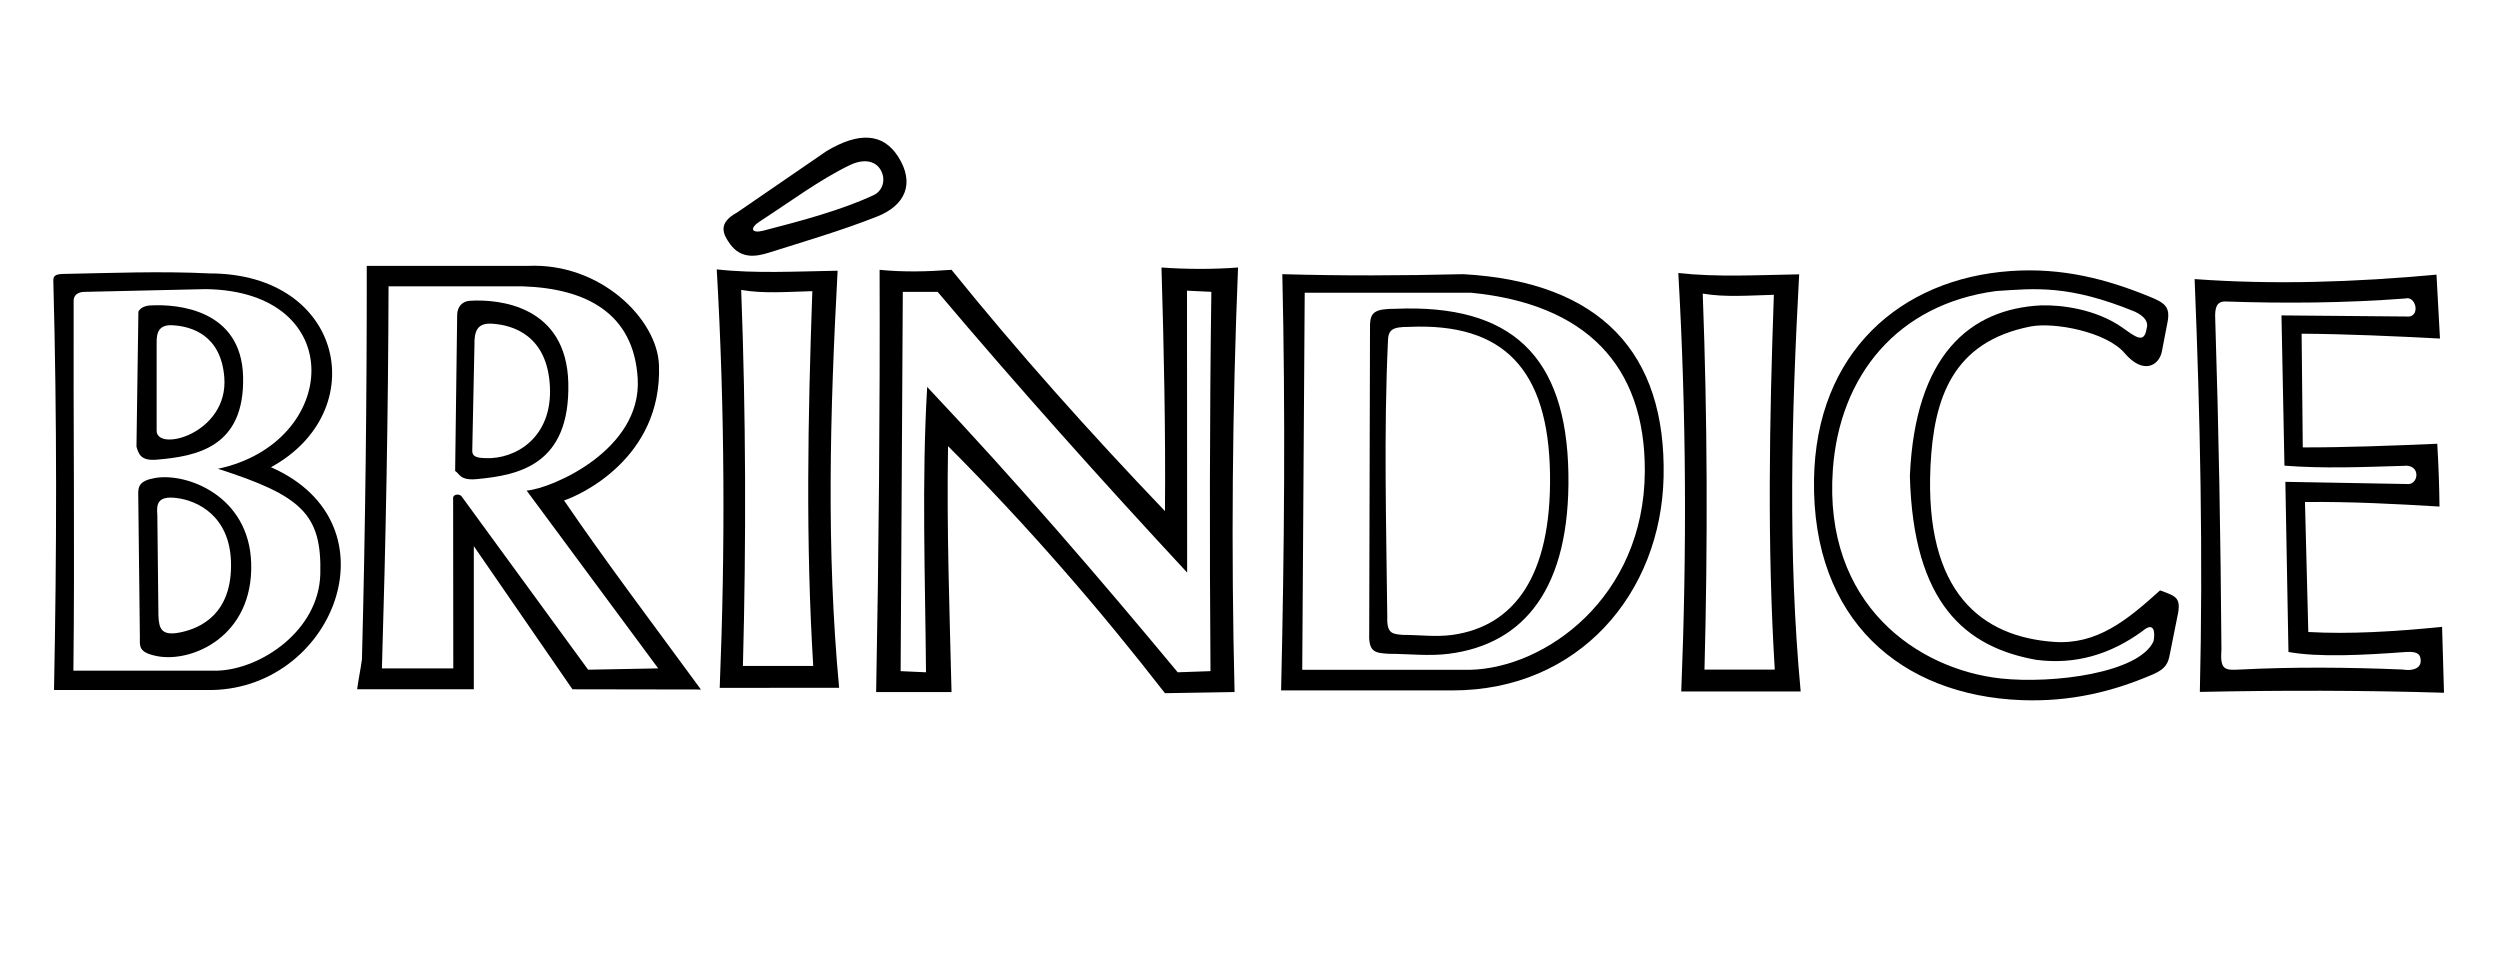
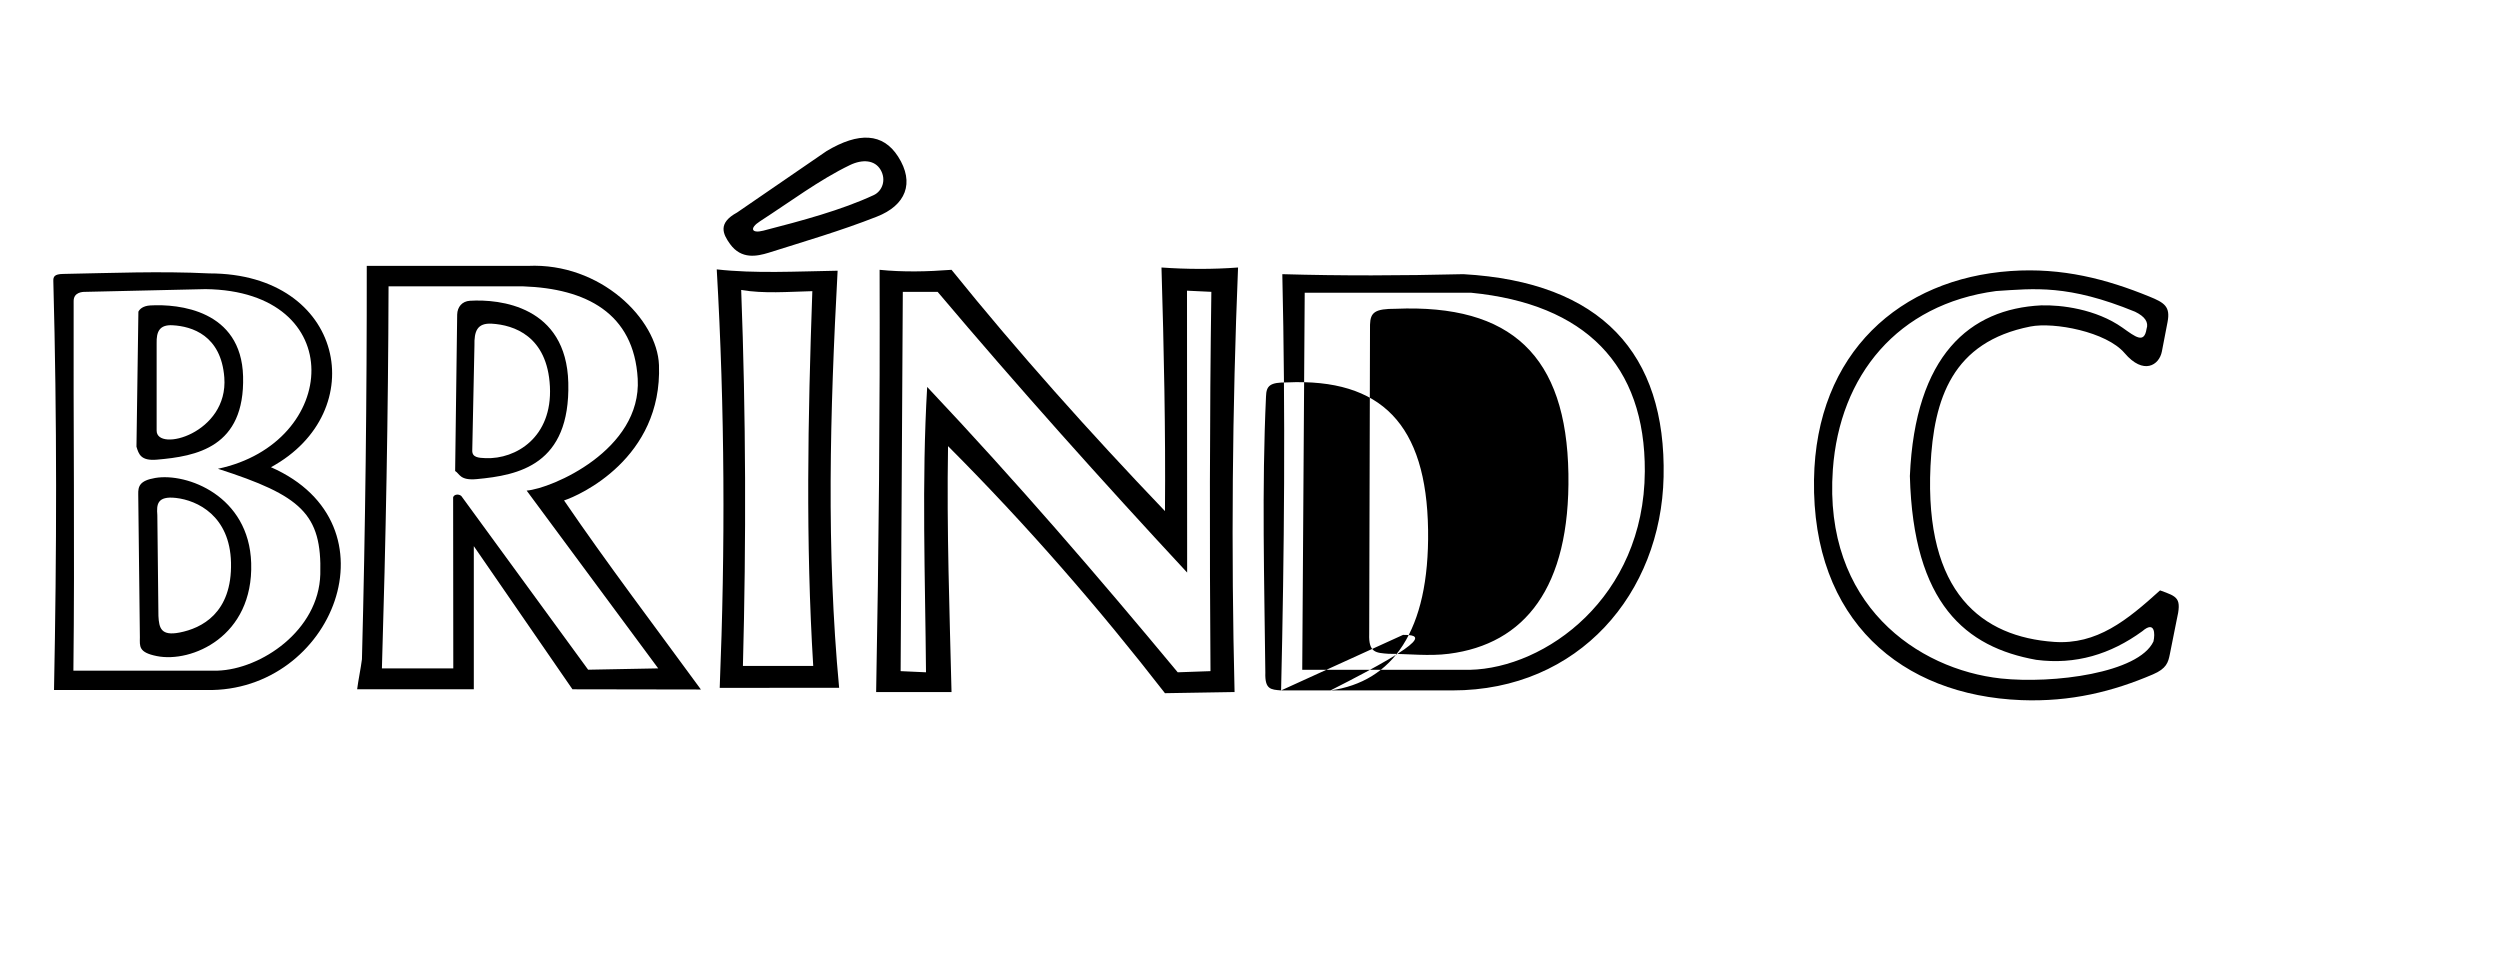
<svg xmlns="http://www.w3.org/2000/svg" version="1.1" id="logo-rodape" x="0px" y="0px" width="162px" height="62px" viewBox="0 0 162 62" enable-background="new 0 0 162 62">
  <g transform="matrix(1, 0, 0, 1, 0, -4)">
    <path fill-rule="evenodd" clip-rule="evenodd" fill="#000000" d="M4.756,47.458c0.093-7.964-0.01-15.984,0.016-23.954 c0.002-0.559,0.553-0.596,0.757-0.592l7.79-0.177c9.335,0.117,8.694,9.967,0.803,11.642c5.411,1.738,6.74,2.93,6.634,6.829 c-0.099,3.655-3.847,6.162-6.657,6.252H4.756L4.756,47.458z M3.5,48.713c0.177-9.001,0.197-17.488-0.044-26.49 c-0.012-0.292,0.064-0.461,0.633-0.472c3.145-0.058,6.265-0.19,9.482-0.034c8.764-0.004,10.568,8.977,3.987,12.558 c8.399,3.688,3.998,14.596-4.167,14.438H3.5L3.5,48.713z M8.843,32.945l0.125-8.749c0.083-0.169,0.304-0.378,0.776-0.404 c1.813-0.103,5.891,0.289,6.008,4.594c0.125,4.611-3.033,5.182-5.587,5.4C9.124,33.876,8.989,33.428,8.843,32.945L8.843,32.945z M10.15,31.895v-5.646c-0.018-0.752,0.176-1.219,1.035-1.172c1.252,0.069,3.141,0.651,3.35,3.38 C14.811,32.092,10.128,33.336,10.15,31.895L10.15,31.895z M9.064,45.294c-0.036-3.087-0.071-6.176-0.106-9.264 c-0.012-0.513,0.087-0.886,1.098-1.058c2.048-0.35,6.084,1.15,6.221,5.513c0.15,4.774-3.873,6.482-6.117,6.029 C8.962,46.273,9.061,45.879,9.064,45.294L9.064,45.294z M10.266,43.915c-0.024-2.18-0.047-4.36-0.071-6.542 c-0.055-0.677-0.016-1.246,1.208-1.107c1.384,0.157,3.493,1.155,3.566,4.185c0.08,3.287-1.917,4.26-3.325,4.536 C10.435,45.224,10.306,44.701,10.266,43.915L10.266,43.915z" />
    <path fill-rule="evenodd" clip-rule="evenodd" fill="#000000" d="M58.361,47.49c0.047-8.116,0.094-16.287,0.141-24.579 c0.751,0,1.503,0,2.255,0c5.204,6.157,10.616,12.209,16.17,18.19l-0.009-18.265l1.578,0.075 c-0.114,8.194-0.116,16.388-0.056,24.579c-0.707,0.025-1.416,0.051-2.124,0.075c-5.117-6.163-10.418-12.326-16.235-18.491 c-0.361,6.165-0.127,12.328-0.076,18.491C59.457,47.541,58.909,47.516,58.361,47.49L58.361,47.49z M61.659,48.844h-4.885 c0.172-9.12,0.253-18.24,0.225-27.36c1.51,0.154,3.072,0.12,4.66,0c4.291,5.318,8.938,10.518,13.831,15.635 c0.044-5.262-0.069-10.523-0.226-15.785c1.642,0.116,3.295,0.124,4.962,0c-0.376,9.17-0.451,18.339-0.226,27.51l-4.511,0.075 c-4.216-5.431-8.838-10.78-14.056-16.01C61.341,38.387,61.533,43.583,61.659,48.844L61.659,48.844z" />
-     <path fill-rule="evenodd" clip-rule="evenodd" fill="#000000" d="M108.945,48.808c0.366-9.086,0.331-18.031-0.191-27.116 c2.473,0.277,5.137,0.132,7.832,0.085c-0.496,9.197-0.74,18.082,0.098,27.029L108.945,48.808L108.945,48.808z M110.45,47.39 c0.216-8.164,0.194-16.202-0.113-24.365c1.456,0.25,3.024,0.119,4.609,0.078c-0.291,8.263-0.434,16.248,0.059,24.285L110.45,47.39 L110.45,47.39z" />
    <path fill-rule="evenodd" clip-rule="evenodd" fill="#000000" d="M139.096,25.317c0.148-0.434-0.1-0.805-0.745-1.117 c-4.336-1.777-6.512-1.501-9.008-1.34c-6.383,0.851-10.135,5.465-10.574,11.563c-0.63,8.758,5.501,12.956,10.89,13.543 c3.394,0.36,8.929-0.354,9.885-2.399c0.115-0.496,0.096-1.37-0.721-0.665c-2.06,1.498-4.323,2.188-6.874,1.856 c-4.563-0.817-7.972-3.62-8.189-11.911c0.337-7.848,3.899-10.831,8.51-11.059c1.28-0.037,3.545,0.229,5.27,1.448 C138.387,25.837,138.943,26.288,139.096,25.317L139.096,25.317z M130.295,21.562c3.353-0.233,6.22,0.528,8.969,1.649 c0.996,0.402,1.387,0.656,1.193,1.658l-0.368,1.91c-0.171,0.885-1.184,1.545-2.416,0.101c-1.178-1.381-4.565-2.025-6.105-1.722 c-5.048,0.998-6.261,4.655-6.472,9.043c-0.396,8.26,3.362,11.069,8.011,11.394c2.769,0.193,4.718-1.395,6.865-3.338 c1.155,0.416,1.412,0.489,1.073,1.94c-0.146,0.735-0.294,1.472-0.441,2.205c-0.104,0.52-0.215,0.923-1.092,1.297 c-2.59,1.11-5.318,1.794-8.535,1.669c-7.755-0.303-13.563-5.166-13.429-14.284C117.67,26.831,123.162,22.059,130.295,21.562 L130.295,21.562z" />
-     <path fill-rule="evenodd" clip-rule="evenodd" fill="#000000" d="M142.55,48.836c0.211-8.782,0.028-17.778-0.339-26.751 c5.151,0.376,10.389,0.2,15.674-0.289l0.225,4.142c-2.988-0.155-5.978-0.293-8.965-0.314c0.025,2.456,0.051,4.911,0.075,7.367 c2.735,0.006,5.712-0.107,8.714-0.236c0.082,1.357,0.13,2.713,0.146,4.07c-2.858-0.171-5.727-0.325-8.718-0.295 c0.072,2.809,0.145,5.616,0.216,8.423c2.59,0.15,5.547-0.019,8.668-0.333c0.042,1.423,0.083,2.847,0.125,4.27 C153.079,48.73,147.84,48.726,142.55,48.836L142.55,48.836z M155.864,23.342c-3.893,0.296-7.783,0.327-11.675,0.194 c-0.562,0.001-0.675,0.417-0.643,1.129c0.229,7.15,0.353,14.301,0.403,21.451c-0.104,1.307,0.237,1.328,1.202,1.27 c3.49-0.177,7.014-0.146,10.558,0c0.56,0.106,1.181-0.045,1.153-0.592c-0.02-0.37-0.155-0.594-0.953-0.545 c-2.797,0.206-5.646,0.354-7.617,0l-0.201-11.026l7.838,0.141c0.818,0.131,0.993-1.326-0.199-1.176 c-2.603,0.078-5.204,0.184-7.698-0.013l-0.193-9.737l8.292,0.074C156.832,24.387,156.522,23.16,155.864,23.342L155.864,23.342z" />
    <path fill-rule="evenodd" clip-rule="evenodd" fill="#000000" d="M25.178,22.556h8.736c4.035,0.143,7.167,1.711,7.41,5.994 c0.262,4.616-5.573,7.108-7.197,7.241l8.524,11.52l-4.54,0.086l-8.218-11.257c-0.182-0.155-0.48-0.102-0.53,0.087l0.01,11.084 h-4.625C24.999,39.058,25.156,30.807,25.178,22.556L25.178,22.556z M23.766,21.229h10.446c4.701-0.217,8.381,3.455,8.49,6.429 c0.221,6.043-5.154,8.452-6.152,8.77c2.787,4.085,5.884,8.167,8.869,12.252l-8.324-0.014l-6.392-9.276v9.276l-7.56-0.002 c0.079-0.623,0.232-1.323,0.311-1.947C23.676,38.221,23.773,29.725,23.766,21.229L23.766,21.229z M29.493,34.521l0.132-10.136 c0.013-0.502,0.324-0.864,0.825-0.895c1.924-0.119,6.252,0.333,6.376,5.312c0.133,5.332-3.22,5.992-5.931,6.244 C29.791,35.15,29.793,34.695,29.493,34.521L29.493,34.521z M30.602,33.201l0.142-6.813c-0.02-0.907,0.163-1.47,1.128-1.413 c1.407,0.083,3.6,0.785,3.763,4.078c0.163,3.293-2.208,4.707-4.159,4.636C30.99,33.672,30.596,33.635,30.602,33.201L30.602,33.201z " />
    <path fill-rule="evenodd" clip-rule="evenodd" fill="#000000" d="M47.309,19.815c-0.48-0.663-0.8-1.363,0.455-2.045l5.796-3.979 c2.083-1.247,3.656-1.181,4.637,0.356c1.095,1.713,0.493,3.163-1.386,3.895c-2.342,0.921-4.683,1.6-7.024,2.342 C49.072,20.599,48.049,20.835,47.309,19.815L47.309,19.815z M49.457,18.948c-0.754,0.195-0.916-0.153-0.212-0.607 c1.96-1.266,3.86-2.695,5.828-3.643c0.834-0.401,1.619-0.324,1.988,0.303c0.388,0.661,0.103,1.387-0.44,1.64 C54.529,17.614,51.952,18.305,49.457,18.948L49.457,18.948z M48.141,47.154c0.216-8.164,0.195-16.201-0.112-24.365 c1.456,0.25,3.023,0.119,4.61,0.078c-0.292,8.263-0.435,16.247,0.058,24.286L48.141,47.154L48.141,47.154z M46.637,48.572 c0.367-9.084,0.331-18.03-0.192-27.116c2.473,0.278,5.137,0.132,7.833,0.086c-0.497,9.197-0.739,18.084,0.098,27.029L46.637,48.572 L46.637,48.572z" />
-     <path fill-rule="evenodd" clip-rule="evenodd" fill="#000000" d="M84.385,47.404l0.16-24.435c3.593,0,7.186,0,10.78,0 c7.402,0.724,11.295,4.677,11.259,11.579c-0.043,8.19-6.453,12.749-11.339,12.856H84.385L84.385,47.404z M83.015,48.739 c0.209-8.99,0.286-17.982,0.079-26.973c3.799,0.111,7.721,0.098,11.728,0c8.948,0.508,13.15,5.146,12.979,13.136 c-0.161,7.52-5.467,13.837-13.683,13.837H83.015L83.015,48.739z M90.917,45.141c-0.664-0.054-1.058-0.058-1.021-1.152 c-0.065-5.961-0.232-11.922,0.043-17.882c0.017-0.733,0.273-0.928,1.358-0.925c6.124-0.278,9.044,2.726,9.145,9.552 c0.095,6.599-2.324,9.848-6.328,10.408C93.057,45.288,91.982,45.141,90.917,45.141L90.917,45.141z M89.974,46.366 c-0.813-0.061-1.294-0.064-1.25-1.291l0.053-20.03c0.021-0.821,0.335-1.038,1.663-1.036c7.497-0.313,11.071,3.053,11.193,10.698 c0.118,7.392-2.844,11.03-7.745,11.658C92.594,46.532,91.277,46.366,89.974,46.366L89.974,46.366z" />
+     <path fill-rule="evenodd" clip-rule="evenodd" fill="#000000" d="M84.385,47.404l0.16-24.435c3.593,0,7.186,0,10.78,0 c7.402,0.724,11.295,4.677,11.259,11.579c-0.043,8.19-6.453,12.749-11.339,12.856H84.385L84.385,47.404z M83.015,48.739 c0.209-8.99,0.286-17.982,0.079-26.973c3.799,0.111,7.721,0.098,11.728,0c8.948,0.508,13.15,5.146,12.979,13.136 c-0.161,7.52-5.467,13.837-13.683,13.837H83.015L83.015,48.739z c-0.664-0.054-1.058-0.058-1.021-1.152 c-0.065-5.961-0.232-11.922,0.043-17.882c0.017-0.733,0.273-0.928,1.358-0.925c6.124-0.278,9.044,2.726,9.145,9.552 c0.095,6.599-2.324,9.848-6.328,10.408C93.057,45.288,91.982,45.141,90.917,45.141L90.917,45.141z M89.974,46.366 c-0.813-0.061-1.294-0.064-1.25-1.291l0.053-20.03c0.021-0.821,0.335-1.038,1.663-1.036c7.497-0.313,11.071,3.053,11.193,10.698 c0.118,7.392-2.844,11.03-7.745,11.658C92.594,46.532,91.277,46.366,89.974,46.366L89.974,46.366z" />
  </g>
</svg>